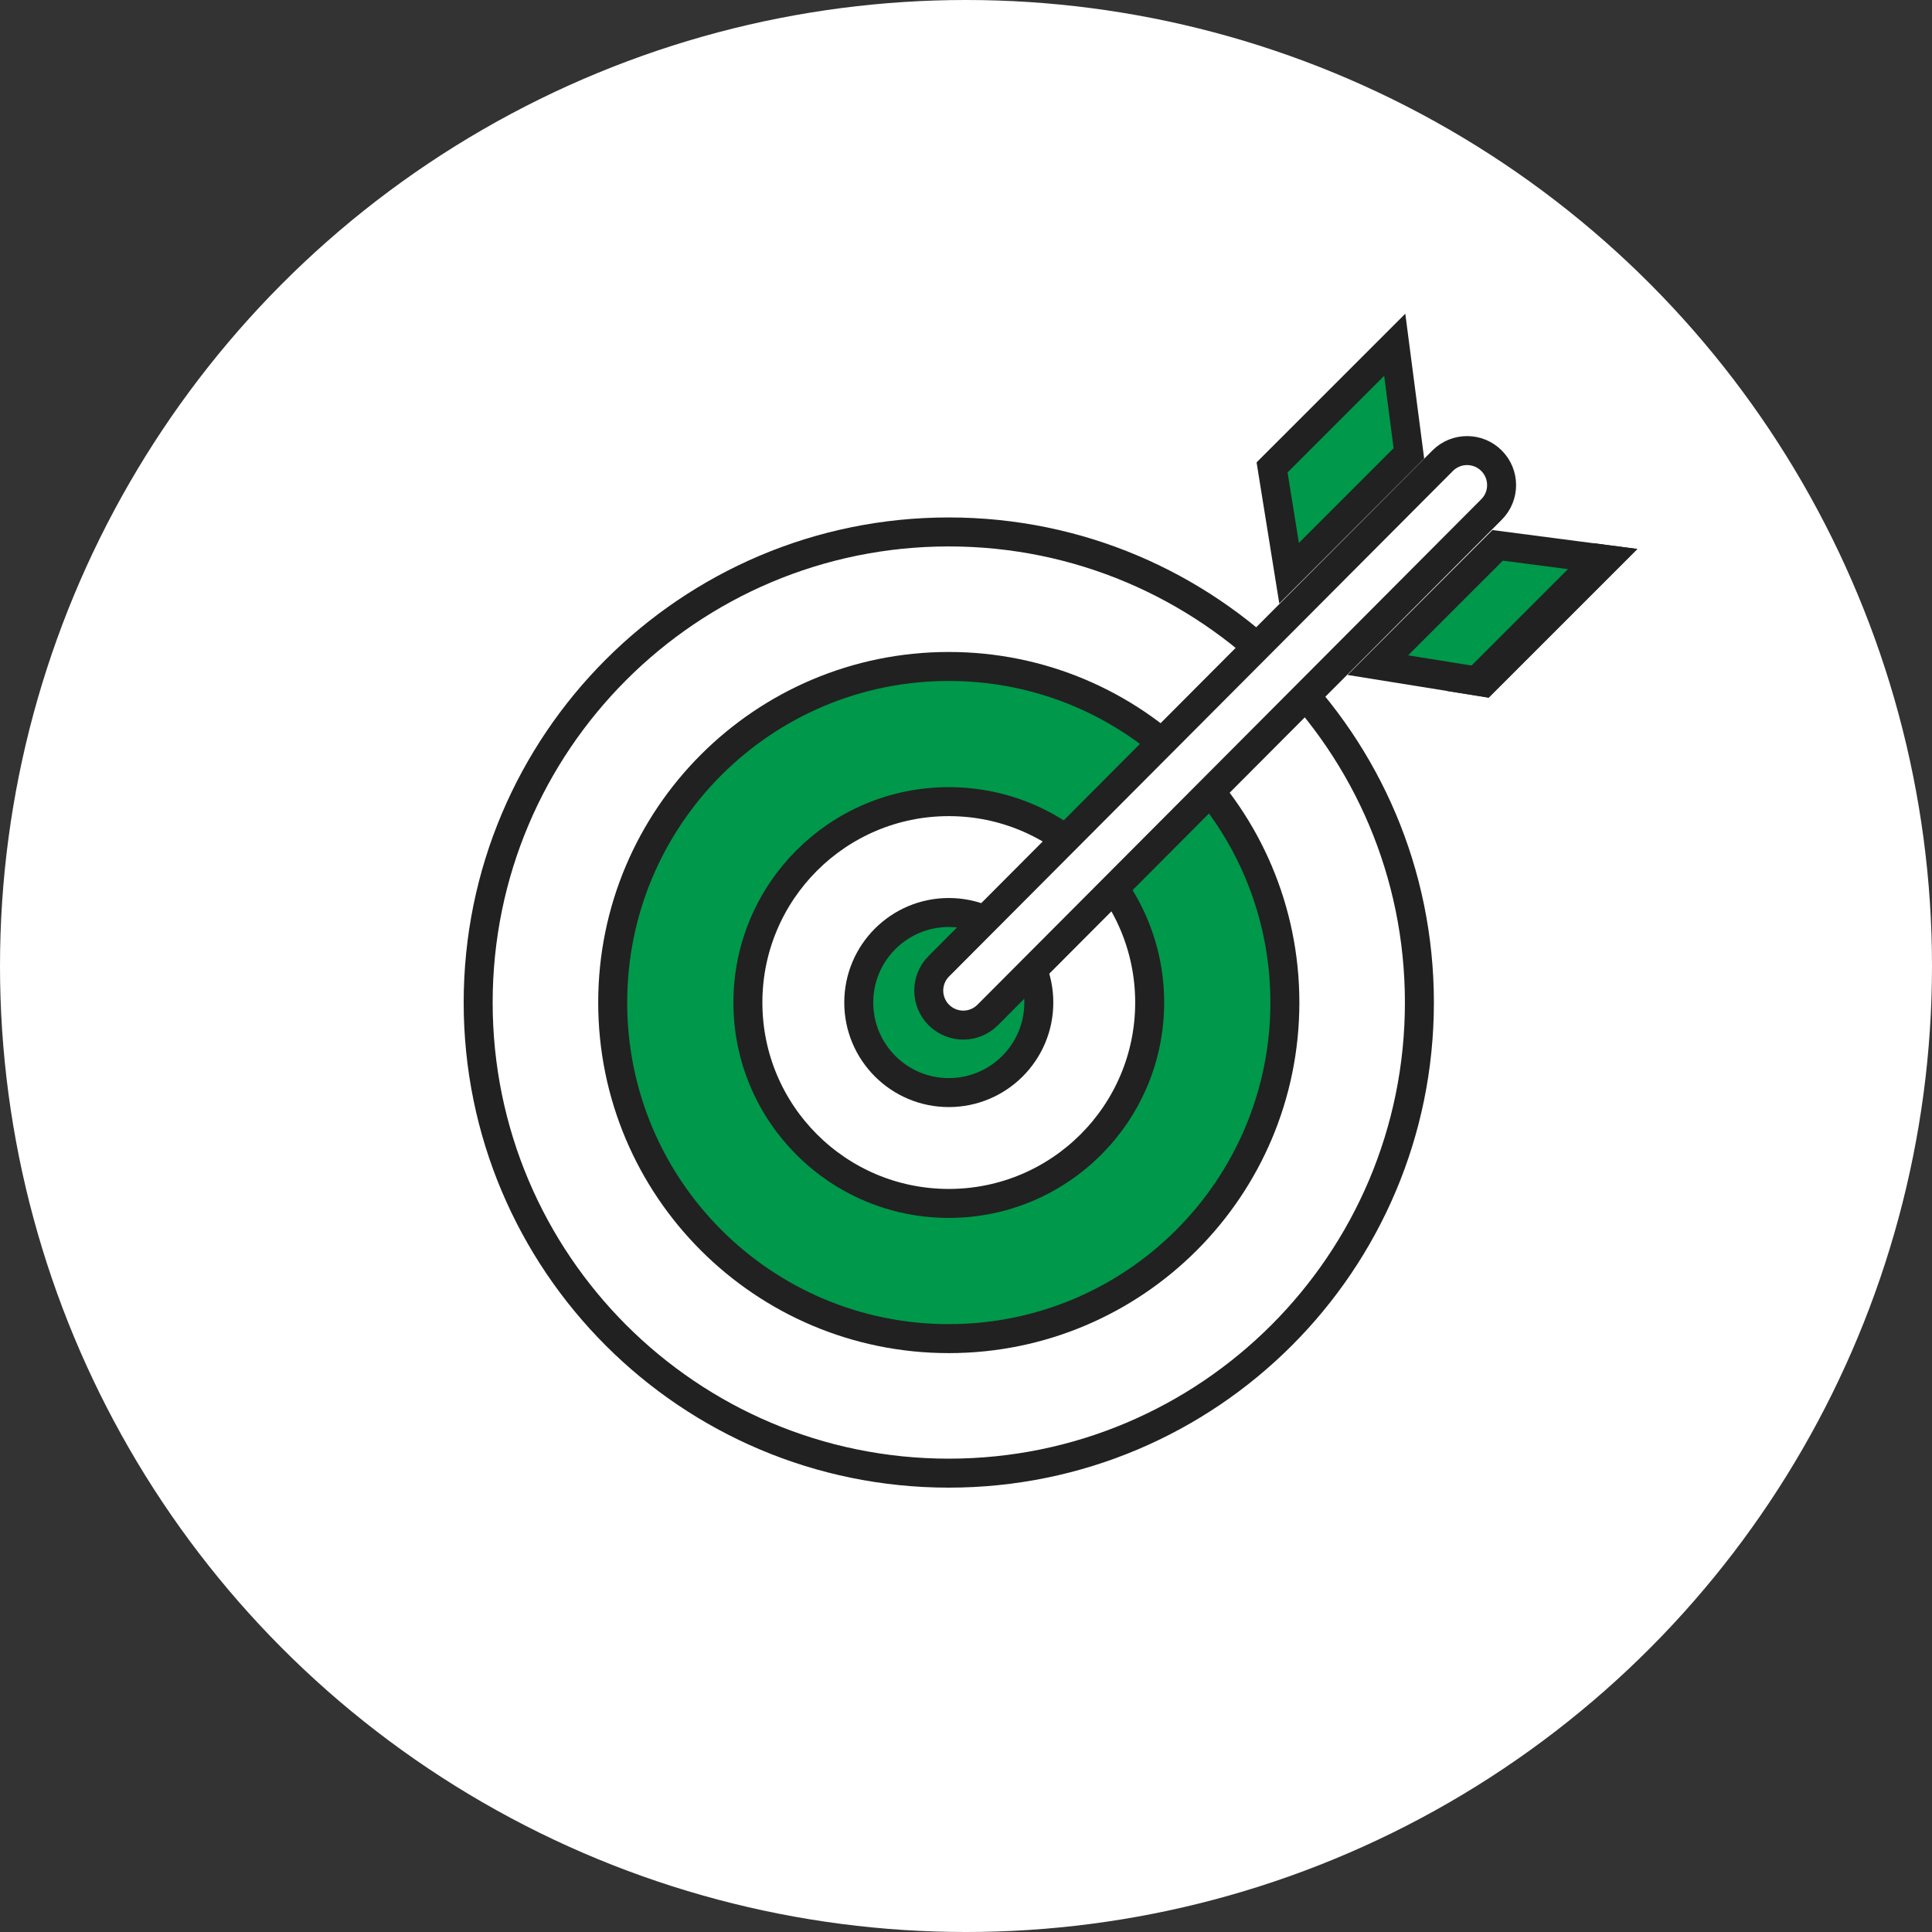
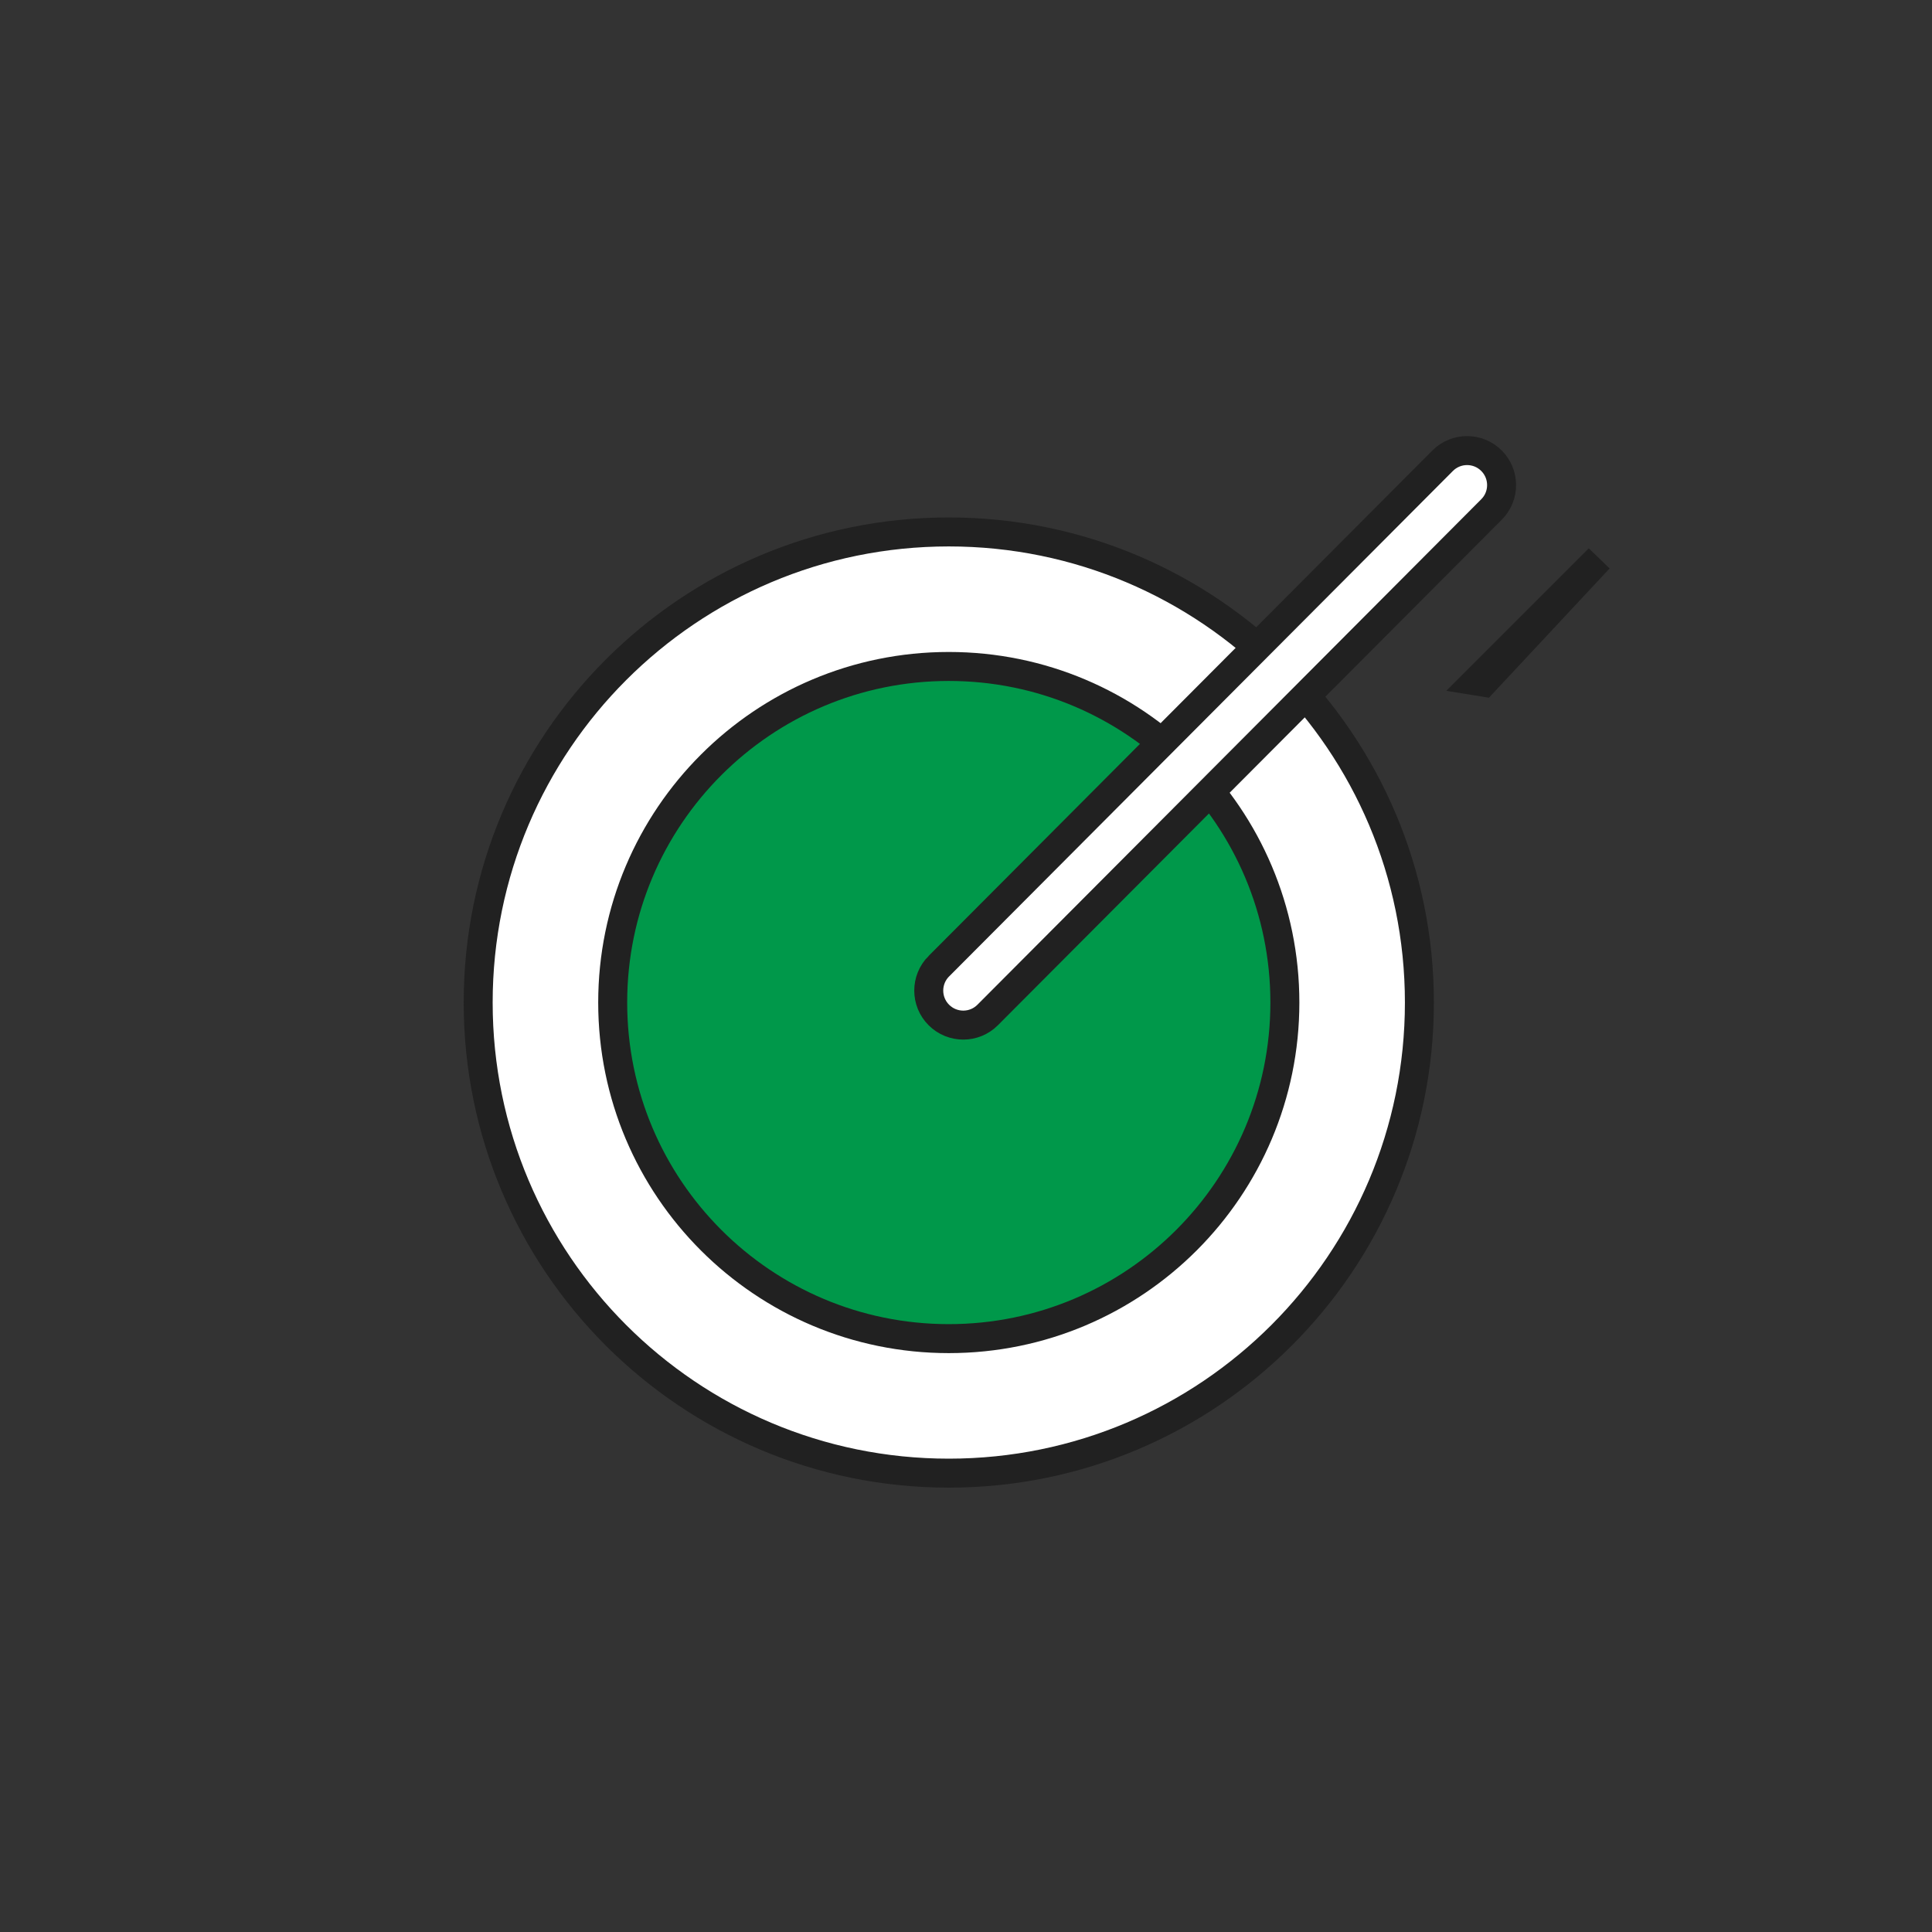
<svg xmlns="http://www.w3.org/2000/svg" width="100" height="100" viewBox="0 0 100 100" fill="none">
  <rect x="0" y="0" width="100" height="100" fill="#333333" stroke="none" />
-   <circle cx="50" cy="50" r="50" fill="white" />
  <path d="M73.468 51.892C73.468 65.344 62.562 76.25 49.109 76.25C35.656 76.25 24.75 65.344 24.75 51.892C24.75 38.438 35.656 27.533 49.109 27.533C62.562 27.533 73.468 38.438 73.468 51.892Z" fill="white" stroke="#212121" stroke-width="1.5" />
  <path d="M66.505 51.892C66.505 61.499 58.716 69.287 49.109 69.287C39.501 69.287 31.713 61.499 31.713 51.892C31.713 42.284 39.501 34.496 49.109 34.496C58.716 34.496 66.505 42.284 66.505 51.892Z" fill="#00984A" stroke="#212121" stroke-width="1.5" />
-   <path d="M59.507 51.891C59.507 57.634 54.851 62.289 49.109 62.289C43.366 62.289 38.711 57.634 38.711 51.891C38.711 46.149 43.366 41.493 49.109 41.493C54.851 41.493 59.507 46.149 59.507 51.891Z" fill="white" stroke="#212121" stroke-width="1.5" />
-   <path d="M53.769 51.891C53.769 54.465 51.683 56.552 49.109 56.552C46.535 56.552 44.449 54.465 44.449 51.891C44.449 49.317 46.535 47.231 49.109 47.231C51.683 47.231 53.769 49.317 53.769 51.891Z" fill="#00984A" stroke="#212121" stroke-width="1.5" />
-   <path d="M72.924 23.468L66.723 29.669L65.842 24.192L72.191 17.844L72.924 23.468ZM72.308 17.727C72.307 17.727 72.307 17.727 72.307 17.727L72.308 17.727Z" fill="#00984A" stroke="#212121" stroke-width="1.5" />
-   <path d="M76.793 35.309L71.316 34.428L77.518 28.227L83.142 28.961L76.793 35.309Z" fill="#00984A" stroke="#212121" stroke-width="1.5" />
-   <path d="M82.765 28.911L83.141 28.96L76.793 35.309L76.426 35.25L82.765 28.911Z" fill="#00984A" stroke="#212121" stroke-width="1.5" />
+   <path d="M82.765 28.911L76.793 35.309L76.426 35.25L82.765 28.911Z" fill="#00984A" stroke="#212121" stroke-width="1.5" />
  <path d="M48.593 50.011L48.594 50.011L74.671 23.847C75.368 23.148 76.501 23.147 77.199 23.846C77.896 24.543 77.897 25.672 77.201 26.37L77.201 26.37L51.123 52.534C51.123 52.534 51.123 52.534 51.123 52.534C50.426 53.234 49.294 53.234 48.595 52.536C47.898 51.839 47.898 50.709 48.593 50.011Z" fill="white" stroke="#212121" stroke-width="1.5" />
</svg>